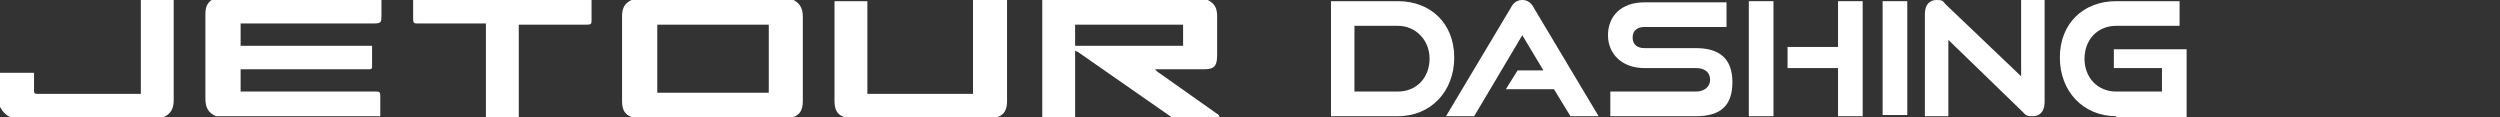
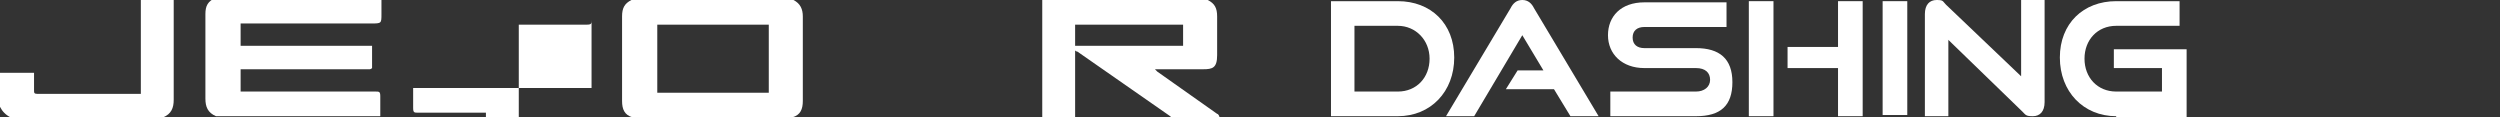
<svg xmlns="http://www.w3.org/2000/svg" id="Camada_1" data-name="Camada 1" version="1.1" viewBox="0 0 213 10">
  <rect x="0" y="0" width="213" height="10" fill="#333333" stroke="none" />
  <defs>
    <style> .cls-1 { fill: none; } .cls-1, .cls-2 { stroke-width: 0px; } .cls-3 { clip-path: url(#clippath); } .cls-2 { fill: #fff; } </style>
    <clipPath id="clippath">
      <rect class="cls-1" x="0" width="213" height="10" />
    </clipPath>
  </defs>
  <g class="cls-3">
    <g>
      <path class="cls-2" d="M32.5,0c0,.4,0,.8,0,1.2,0,.8,0,.8-.9.8h-11.1v1.9h11.2c0,.7,0,1.3,0,1.9,0,0-.1.1-.2.1,0,0-.2,0-.3,0h-10.7v1.9h.4c3.7,0,7.4,0,11.1,0,.3,0,.4,0,.4.4,0,.4,0,.9,0,1.3,0,.1,0,.2,0,.4h-14c-.7-.3-.9-.8-.9-1.5,0-2.4,0-4.8,0-7.2,0-.7.2-1.1.9-1.4h14Z" />
      <path class="cls-2" d="M102.9,0c.6.3.8.7.8,1.4,0,1.1,0,2.2,0,3.3s-.4,1.2-1.2,1.2h-4s0,0-.1,0c0,0,.1.1.2.2,1.7,1.2,3.4,2.4,5.1,3.6.1,0,.2.2.2.3h-4.1s0,0-.1-.1c-2.6-1.8-5.3-3.7-7.9-5.5,0,0-.1,0-.2-.1v5.3c0,.1,0,.2,0,.4h-2.8c0,0,0-.1,0-.2V.1c0,0,0-.1,0-.2h14.3ZM100.8,2.1h-9.2v1.8h9.2v-1.8Z" />
      <path class="cls-2" d="M67.6,10h-13.7c-.7-.2-.9-.7-.9-1.4,0-2.4,0-4.8,0-7.2,0-.7.2-1.1.8-1.4h13.8c.6.3.8.8.8,1.4,0,2.4,0,4.8,0,7.2,0,.7-.2,1.2-.9,1.4h0ZM56,7.9h9.5V2.1h-9.5v5.8h0Z" />
-       <path class="cls-2" d="M85.2,10h-13.2c-.7-.2-.9-.7-.9-1.4,0-2.7,0-5.4,0-8.1,0-.1,0-.3,0-.4h2.8c0,.1,0,.3,0,.4v7.5h9V0h2.9c0,2.9,0,5.7,0,8.6,0,.7-.2,1.2-.9,1.4h0Z" />
      <path class="cls-2" d="M0,6.2h2.9c0,.5,0,1,0,1.5,0,.2,0,.3.3.3,2.9,0,5.8,0,8.7,0s0,0,.1,0c0-.1,0-.3,0-.4V.5c0-.2,0-.3,0-.5h2.8c0,.1,0,.3,0,.4,0,2.7,0,5.4,0,8.1,0,.7-.2,1.2-.9,1.5H.9c-.4-.2-.7-.5-.9-.9v-3Z" />
-       <path class="cls-2" d="M50.4,0c0,.6,0,1.1,0,1.7,0,.3,0,.4-.4.4-1.8,0-3.6,0-5.4,0h-.4v7.9h-2.8c0-.1,0-.3,0-.4V2h-5.8c-.3,0-.4,0-.4-.4,0-.5,0-.9,0-1.4,0-.1,0-.2,0-.3h15.2Z" />
+       <path class="cls-2" d="M50.4,0c0,.6,0,1.1,0,1.7,0,.3,0,.4-.4.4-1.8,0-3.6,0-5.4,0h-.4v7.9h-2.8c0-.1,0-.3,0-.4h-5.8c-.3,0-.4,0-.4-.4,0-.5,0-.9,0-1.4,0-.1,0-.2,0-.3h15.2Z" />
    </g>
  </g>
  <g>
    <path class="cls-2" d="M113.4,9.9V.1h5.7c2.8,0,4.8,1.9,4.8,4.8s-2,5-4.8,5h-5.7ZM119.1,7.8c1.6,0,2.7-1.2,2.7-2.8s-1.2-2.8-2.7-2.8h-3.7v5.6h3.7Z" />
    <path class="cls-2" d="M133.8,9.9l-1.4-2.3h-4.1l1-1.6h2.2l-1.8-3-4.1,6.9h-2.4l5.5-9.2c.2-.4.5-.7,1-.7s.8.3,1,.7l5.5,9.2h-2.5Z" />
    <path class="cls-2" d="M137.2,9.9v-2.1h7.3c.7,0,1.2-.4,1.2-1s-.4-1-1.2-1h-4.4c-1.9,0-3.1-1.2-3.1-2.8s1.1-2.8,3.1-2.8h7v2.1h-7c-.6,0-1,.3-1,.9s.4.9,1,.9h4.4c2,0,3.1.9,3.1,2.9s-1,2.9-3.1,2.9h-7.3Z" />
    <path class="cls-2" d="M149,9.9V.1h2.1v9.8h-2.1ZM156.6,9.9v-4.1h-4.3v-1.8h4.3V.1h2.1v9.8h-2.1Z" />
    <path class="cls-2" d="M160.4,9.9V.1h2.1v9.7h-2.1Z" />
    <path class="cls-2" d="M166,3.4v6.5h-2V1.2c0-.8.4-1.2,1-1.2s.5.1.8.4l6.4,6.1V0h2v8.7c0,.8-.4,1.2-1,1.2s-.6-.1-.9-.4l-6.4-6.2Z" />
    <path class="cls-2" d="M180.3,9.9c-2.8,0-4.8-2.1-4.8-5s2-4.8,4.8-4.8h5.4v2.1h-5.4c-1.6,0-2.7,1.2-2.7,2.8s1.1,2.8,2.7,2.8h3.9v-2h-4.1v-1.6h6.2v5.8h-6Z" />
  </g>
</svg>